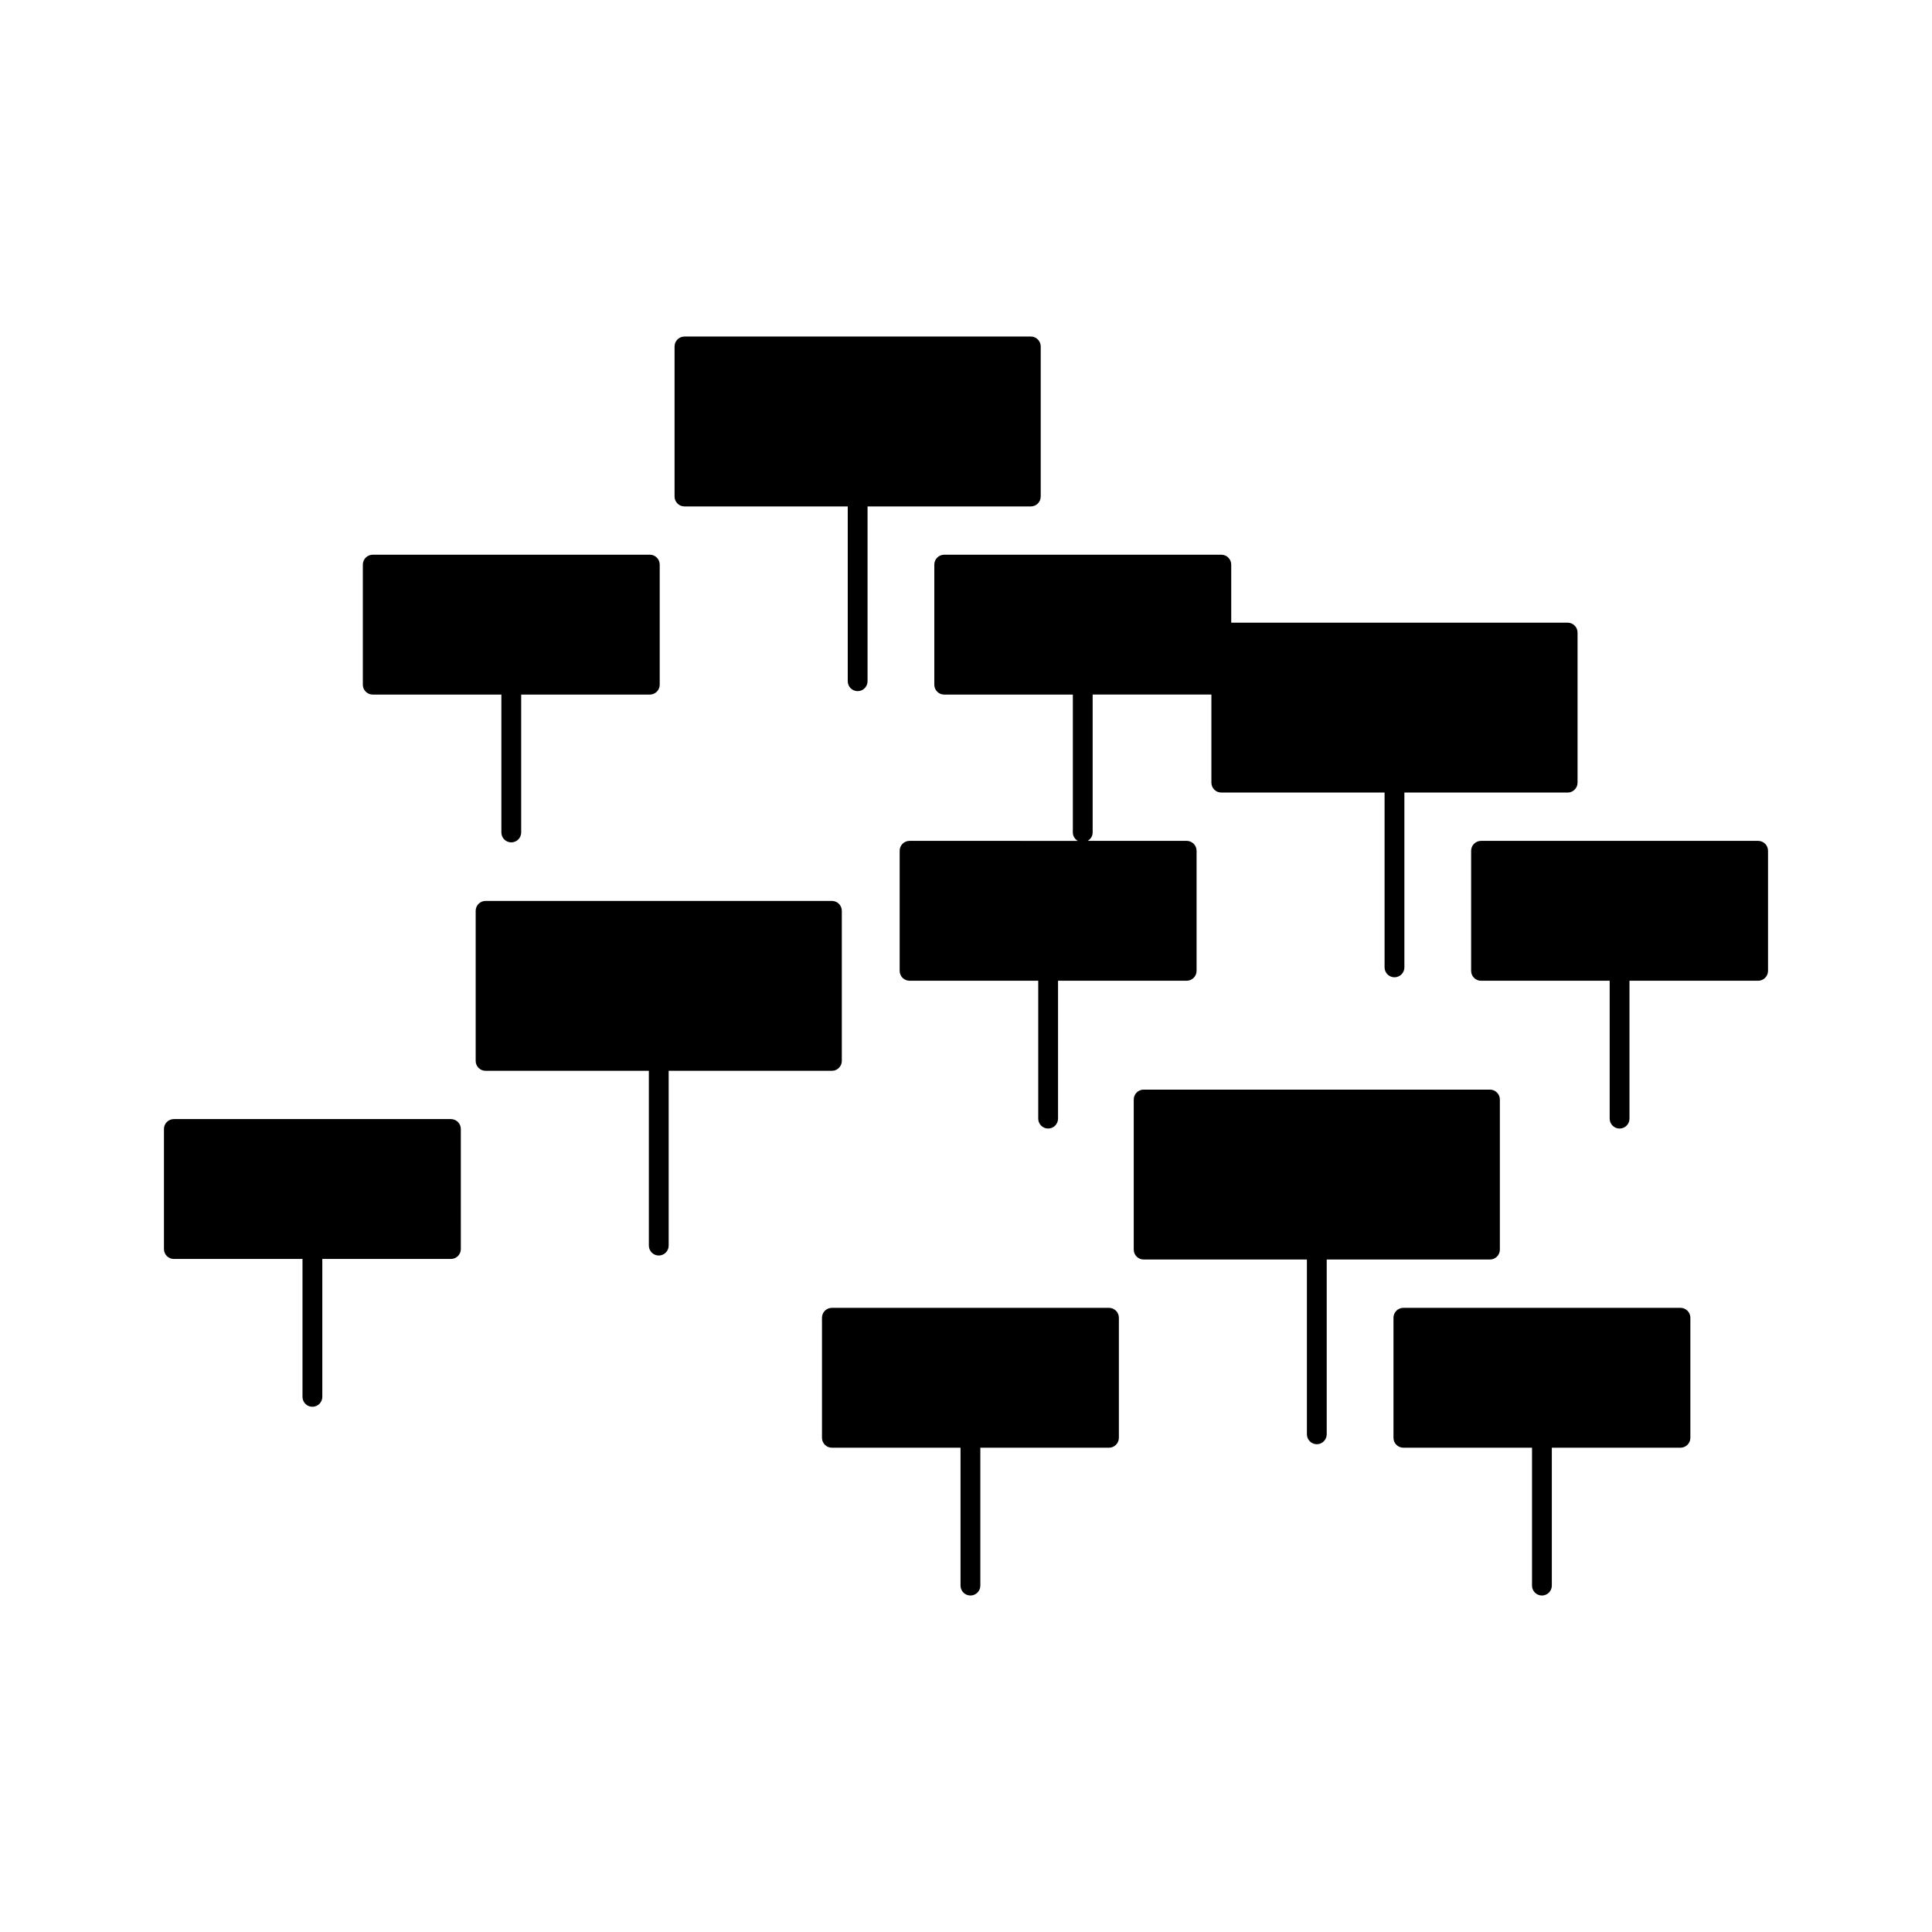
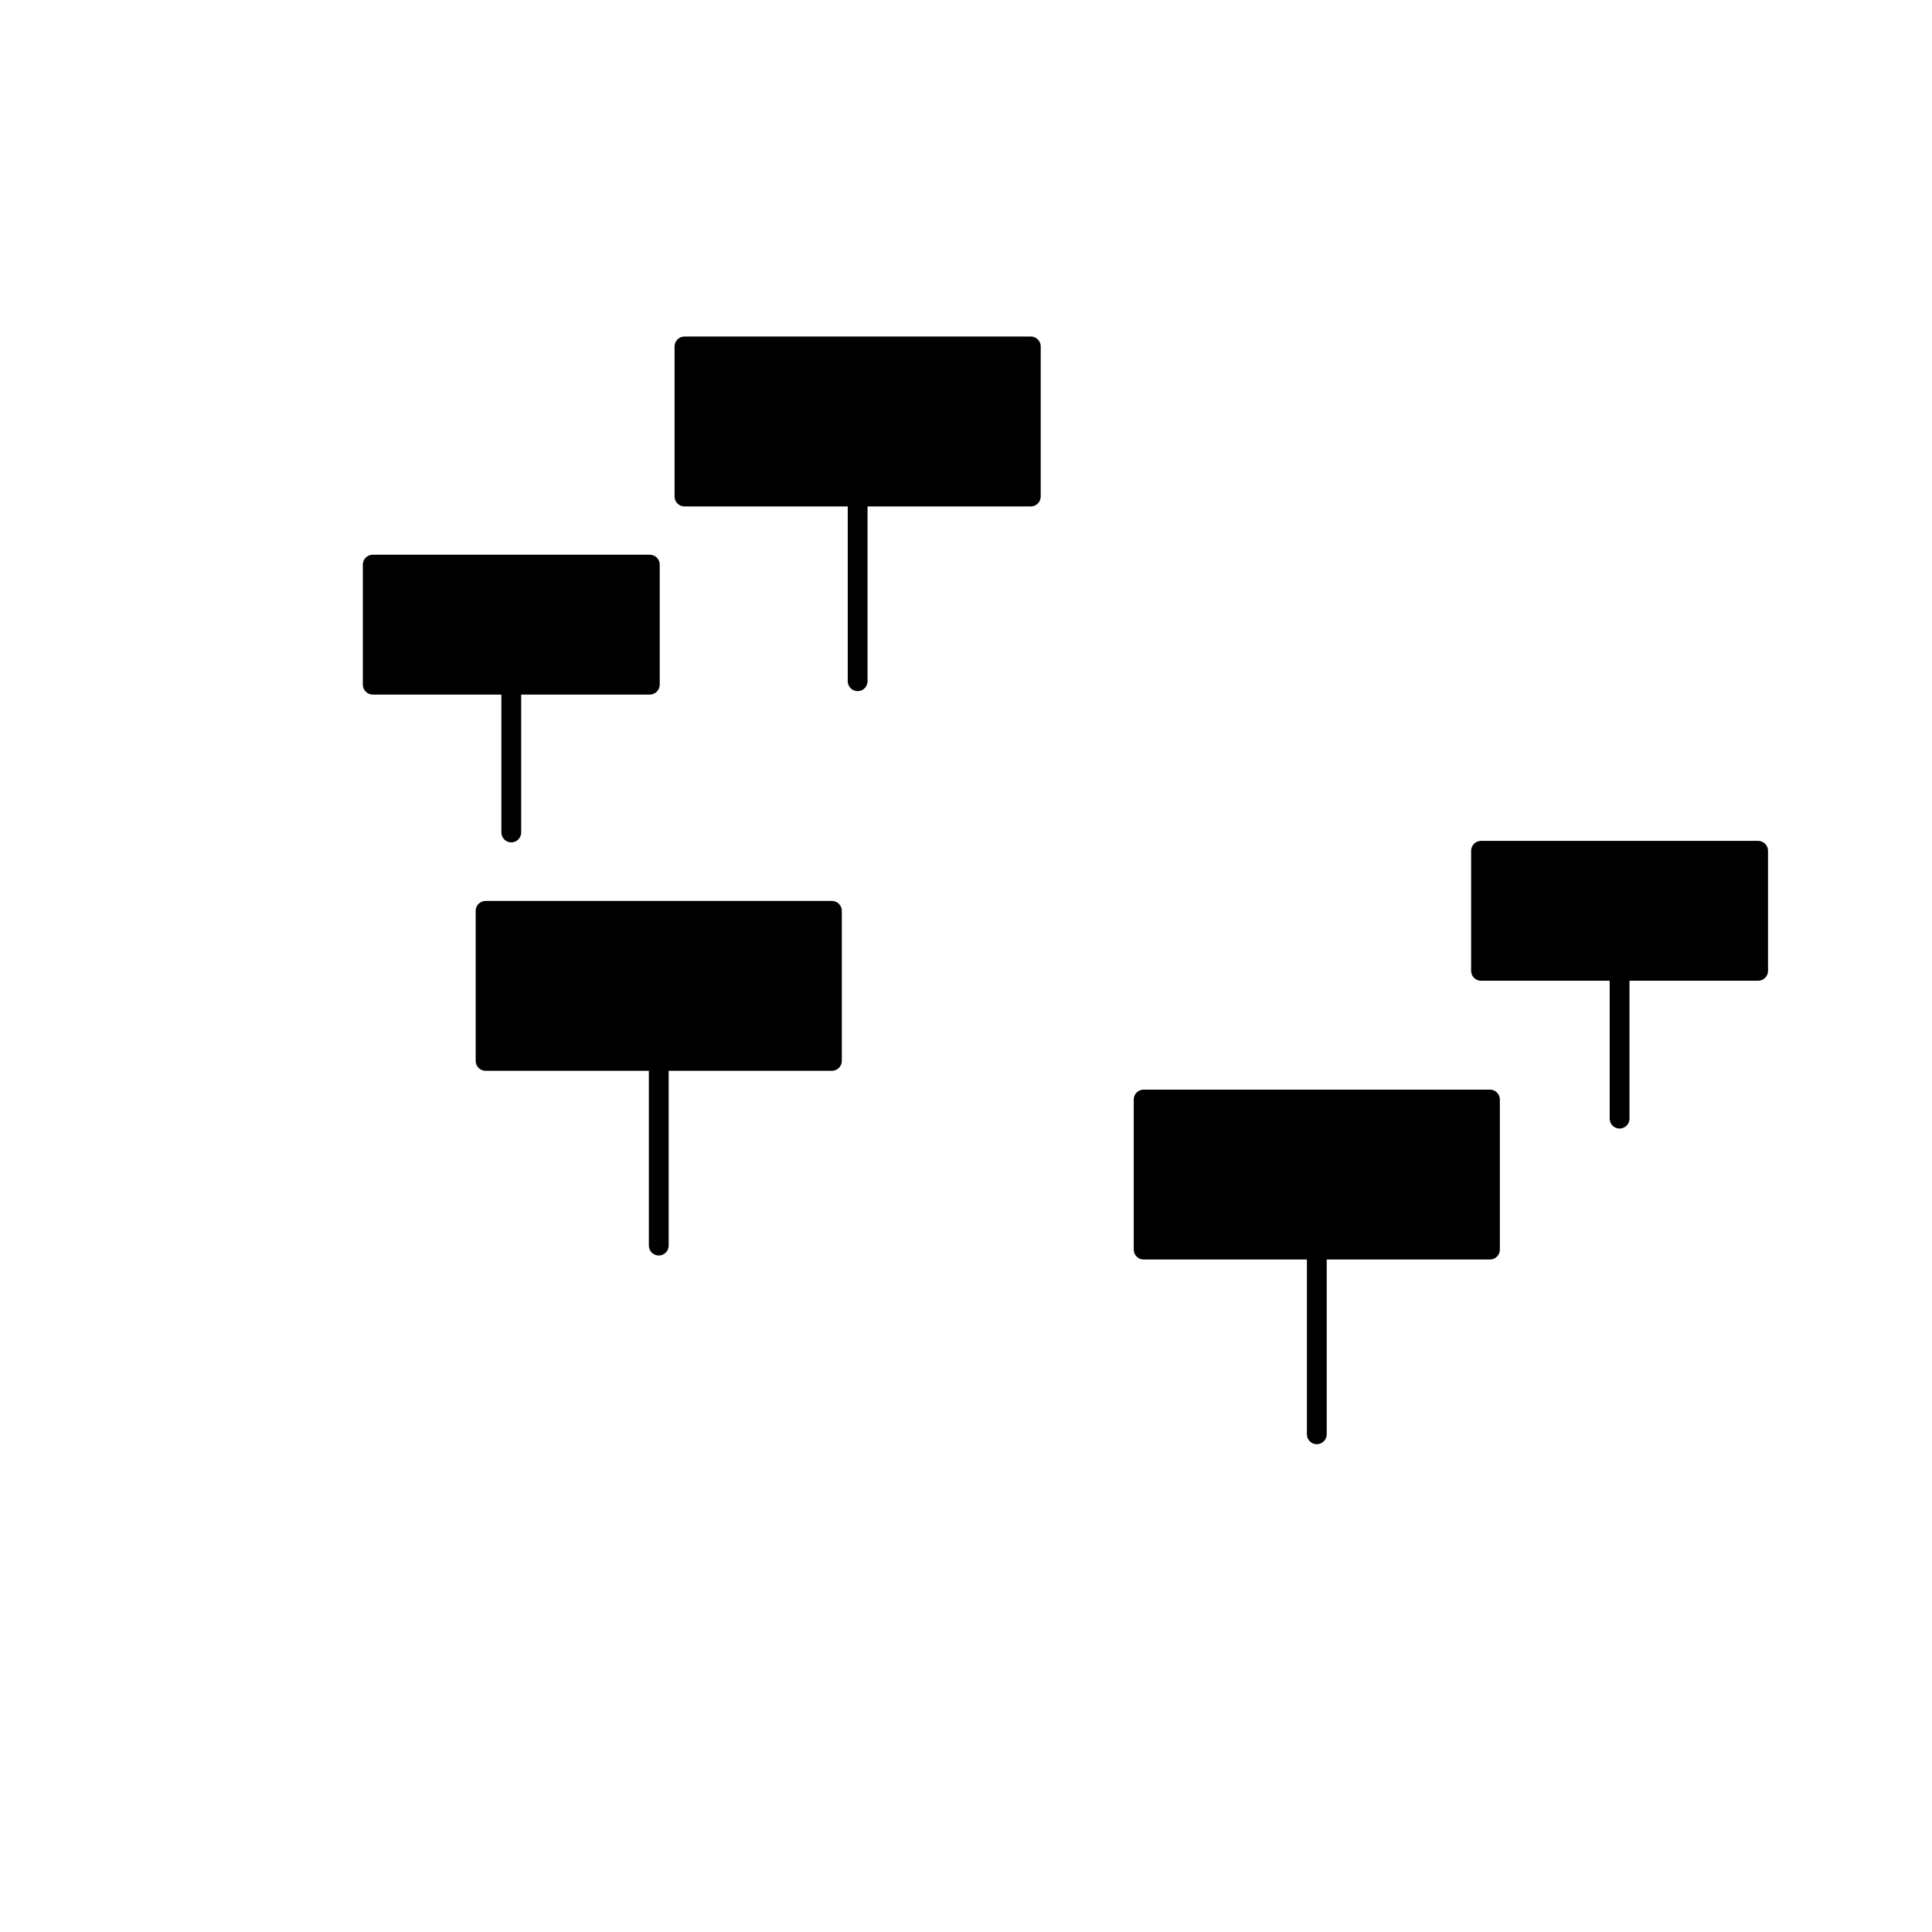
<svg xmlns="http://www.w3.org/2000/svg" fill="#000000" width="800px" height="800px" version="1.1" viewBox="144 144 512 512">
  <g>
    <path d="m609.92 366.84h-73.43c-1.441 0-2.625 1.176-2.625 2.625v31.82c0 1.449 1.18 2.625 2.625 2.625h34.09v36.543c0 1.449 1.172 2.625 2.625 2.625 1.441 0 2.625-1.176 2.625-2.625v-36.543h34.09c1.441 0 2.625-1.176 2.625-2.625v-31.82c0-1.453-1.18-2.625-2.625-2.625z" />
    <path d="m325.39 278.21h43.27v46.324c0 1.449 1.176 2.625 2.625 2.625s2.625-1.176 2.625-2.625v-46.324h43.266c1.453 0 2.625-1.176 2.625-2.625v-39.773c0-1.449-1.172-2.625-2.625-2.625h-91.785c-1.449 0-2.625 1.176-2.625 2.625v39.773c0 1.449 1.176 2.625 2.625 2.625z" />
    <path d="m242.78 328.07h34.09v36.543c0 1.449 1.176 2.625 2.625 2.625 1.449 0 2.625-1.176 2.625-2.625v-36.543h34.086c1.449 0 2.625-1.176 2.625-2.625v-31.82c0-1.449-1.176-2.625-2.625-2.625l-73.426 0.004c-1.449 0-2.625 1.176-2.625 2.625v31.82c0.004 1.445 1.176 2.621 2.625 2.621z" />
-     <path d="m391.6 293.63v31.82c0 1.449 1.176 2.625 2.625 2.625h34.09v36.543c0 0.965 0.547 1.77 1.312 2.227l-44.582-0.008c-1.449 0-2.625 1.176-2.625 2.625v31.82c0 1.449 1.176 2.625 2.625 2.625h34.098v36.543c0 1.449 1.18 2.625 2.625 2.625 1.449 0 2.625-1.176 2.625-2.625v-36.543h34.09c1.438 0 2.625-1.176 2.625-2.625v-31.82c0-1.449-1.188-2.625-2.625-2.625h-26.23c0.766-0.457 1.312-1.258 1.312-2.227v-36.543h31.469v23.344c0 1.449 1.18 2.625 2.625 2.625h43.27v46.328c0 1.449 1.176 2.625 2.625 2.625 1.441 0 2.625-1.176 2.625-2.625v-46.328h43.266c1.441 0 2.625-1.176 2.625-2.625v-39.773c0-1.449-1.18-2.625-2.625-2.625l-89.156 0.004v-15.387c0-1.449-1.18-2.625-2.625-2.625h-73.441c-1.445 0-2.621 1.176-2.621 2.625z" />
    <path d="m367.09 425.15v-39.773c0-1.449-1.176-2.625-2.625-2.625h-91.781c-1.449 0-2.625 1.176-2.625 2.625v39.773c0 1.449 1.176 2.625 2.625 2.625h43.27v46.324c0 1.441 1.176 2.625 2.625 2.625s2.625-1.18 2.625-2.625v-46.324h43.266c1.445-0.004 2.621-1.18 2.621-2.625z" />
-     <path d="m263.5 440.57h-73.426c-1.449 0-2.625 1.18-2.625 2.625v31.82c0 1.449 1.176 2.625 2.625 2.625h34.09v36.543c0 1.449 1.176 2.625 2.625 2.625s2.625-1.176 2.625-2.625v-36.543h34.086c1.449 0 2.625-1.176 2.625-2.625l-0.004-31.82c0-1.445-1.168-2.625-2.621-2.625z" />
    <path d="m541.48 475.16v-39.773c0-1.449-1.18-2.625-2.625-2.625h-91.777c-1.453 0-2.625 1.176-2.625 2.625v39.773c0 1.449 1.172 2.625 2.625 2.625h43.266v46.324c0 1.441 1.172 2.625 2.625 2.625 1.441 0 2.625-1.18 2.625-2.625v-46.324h43.266c1.441 0 2.621-1.172 2.621-2.625z" />
-     <path d="m437.89 490.59h-73.43c-1.449 0-2.625 1.176-2.625 2.625v31.82c0 1.441 1.176 2.625 2.625 2.625h34.09v36.543c0 1.441 1.176 2.625 2.625 2.625 1.453 0 2.625-1.18 2.625-2.625v-36.543h34.09c1.441 0 2.625-1.18 2.625-2.625v-31.82c0-1.457-1.184-2.625-2.625-2.625z" />
-     <path d="m589.34 490.59h-73.43c-1.441 0-2.625 1.176-2.625 2.625v31.82c0 1.441 1.18 2.625 2.625 2.625h34.09v36.543c0 1.441 1.172 2.625 2.625 2.625 1.441 0 2.625-1.18 2.625-2.625v-36.543h34.09c1.441 0 2.625-1.18 2.625-2.625v-31.82c0-1.457-1.176-2.625-2.625-2.625z" />
  </g>
</svg>